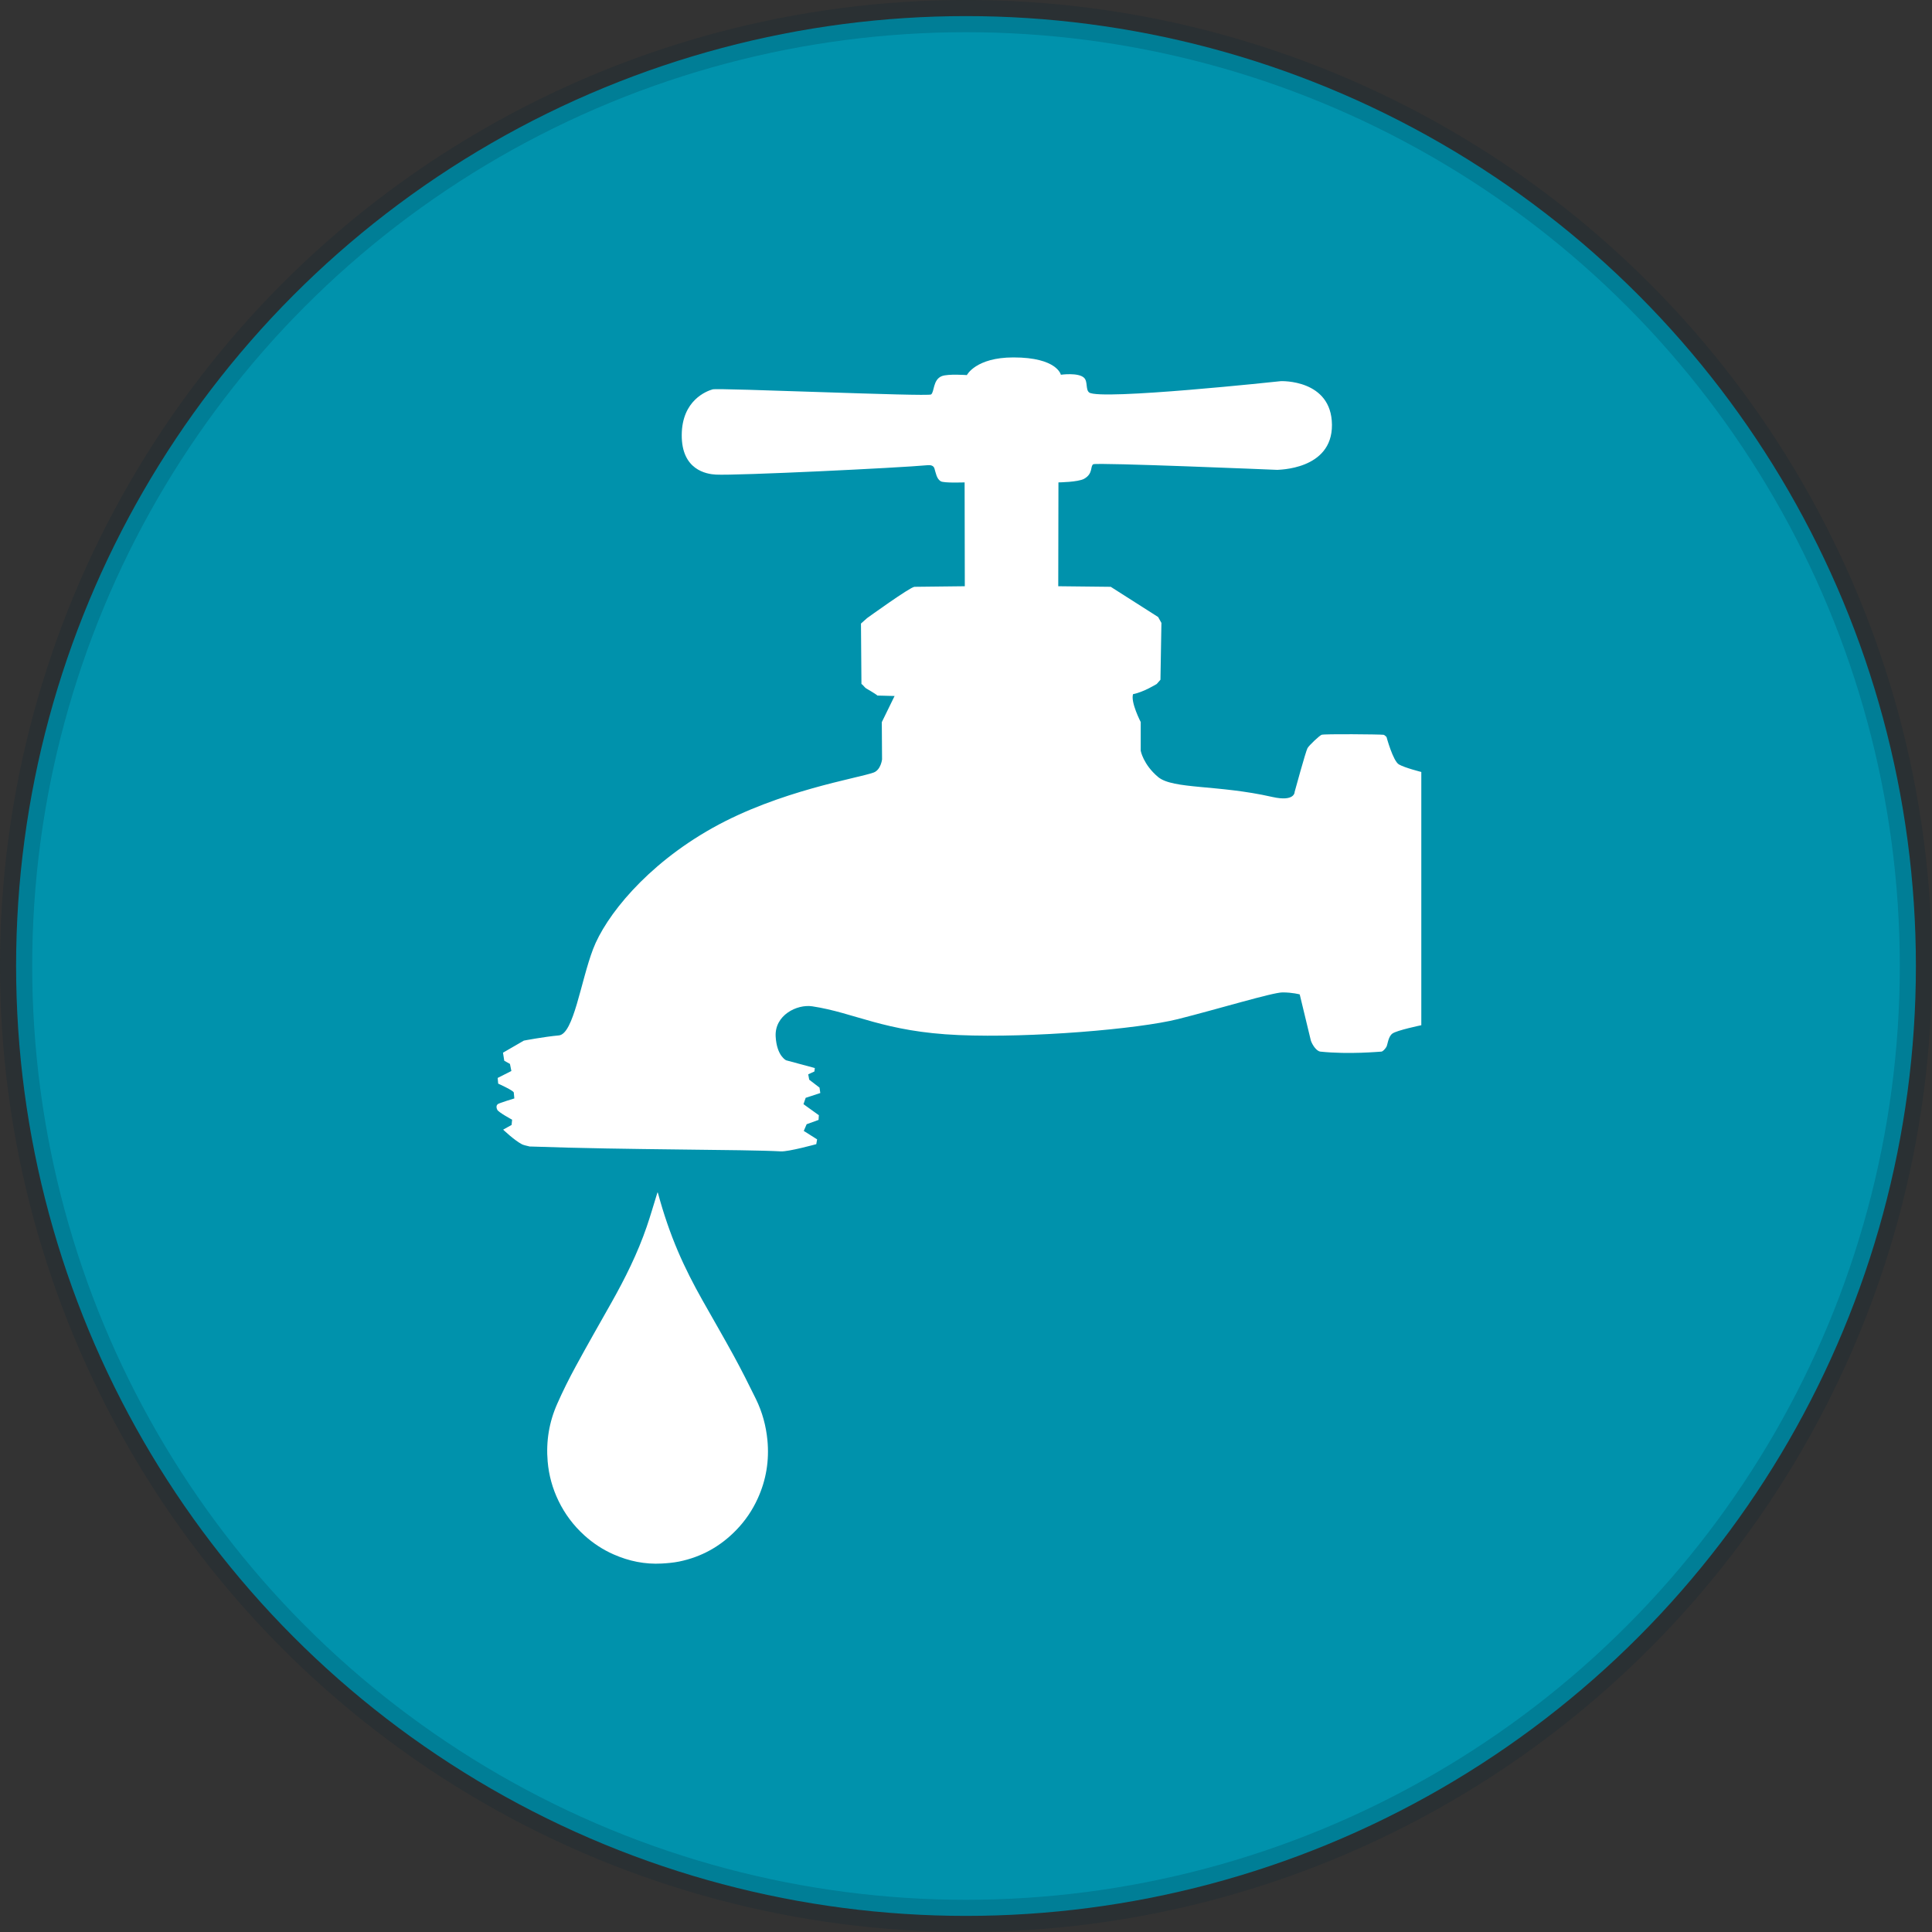
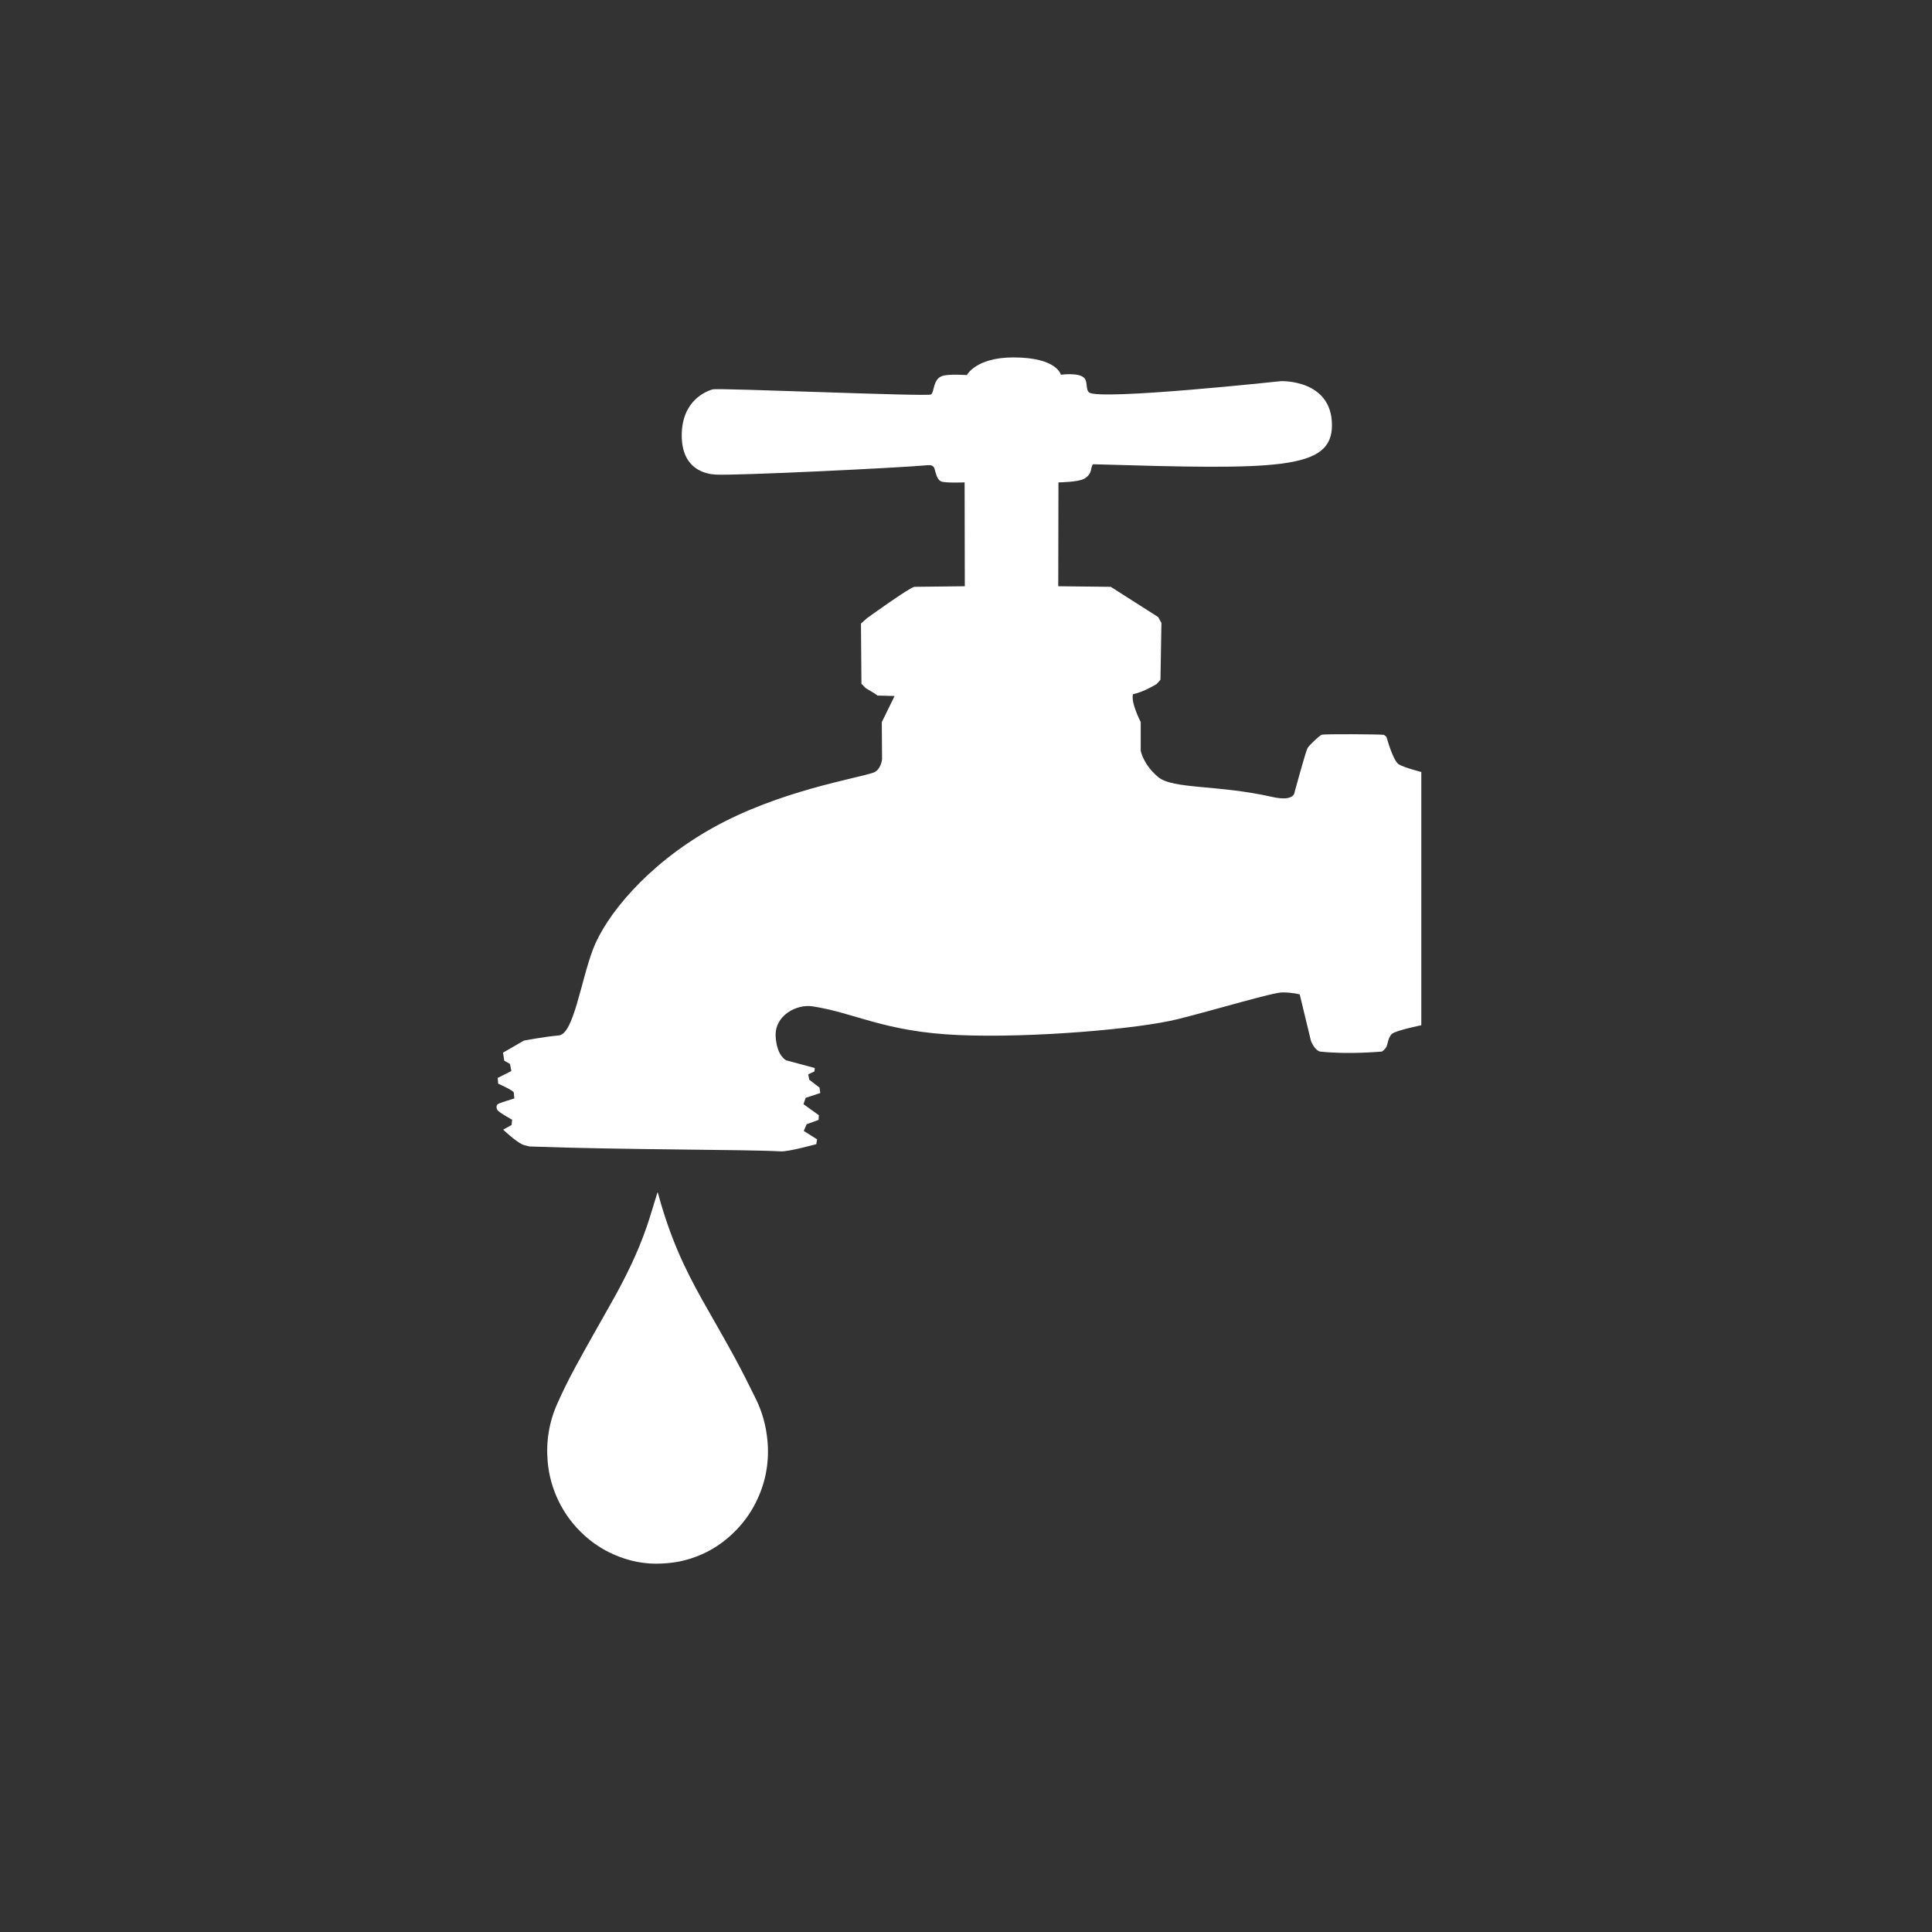
<svg xmlns="http://www.w3.org/2000/svg" width="60px" height="60px" viewBox="0 0 60 60" version="1.1">
  <rect x="0" y="0" width="60" height="60" fill="#333333" stroke="none" />
  <title>4D739230-E267-496A-A3D3-564D970289F6</title>
  <g id="UI-Kit" stroke="none" stroke-width="1" fill="none" fill-rule="evenodd">
    <g id="UI-Kit-/-Iconography-&amp;-Imagery" transform="translate(-770, -575)">
      <g id="Group-3" transform="translate(381, 575)">
        <g id="themeicon_water" transform="translate(389, 0)">
-           <circle id="Oval" stroke-opacity="0.183" stroke="#002133" fill="#0092AC" cx="30" cy="30" r="29.5" />
          <g id="icon/theme/development" transform="translate(8.4, 8.4)" fill="#FFFFFF">
-             <path d="M35.046,15.341 C34.861,15.236 34.66,14.489 34.66,14.489 C34.66,14.489 34.6,14.423 34.564,14.419 C34.446,14.405 32.72,14.388 32.642,14.42 C32.566,14.454 32.26,14.742 32.206,14.834 C32.152,14.926 31.806,16.194 31.806,16.194 C31.806,16.194 31.819,16.509 31.113,16.35 C29.416,15.964 28.028,16.116 27.565,15.73 C27.103,15.341 27.026,14.915 27.026,14.915 L27.026,14.023 C27.026,14.023 26.707,13.408 26.788,13.157 C27.108,13.099 27.523,12.842 27.523,12.842 L27.639,12.71 L27.669,10.945 L27.567,10.762 L26.095,9.824 L24.465,9.806 L24.471,6.581 C24.471,6.581 25.081,6.574 25.269,6.469 C25.555,6.307 25.452,6.08 25.552,6.018 C25.653,5.957 31.267,6.192 31.267,6.192 C31.267,6.184 32.976,6.206 32.965,4.793 C32.954,3.372 31.379,3.437 31.379,3.437 C31.379,3.437 25.751,4.043 25.424,3.788 C25.309,3.698 25.388,3.45 25.267,3.333 C25.089,3.161 24.546,3.238 24.546,3.238 C24.546,3.238 24.432,2.7 23.073,2.7 C21.902,2.7 21.627,3.249 21.627,3.249 C21.627,3.249 21.051,3.205 20.851,3.28 C20.569,3.389 20.62,3.777 20.515,3.85 C20.412,3.923 13.908,3.641 13.732,3.692 C13.555,3.742 12.777,4.023 12.772,5.111 C12.767,6.194 13.537,6.324 13.832,6.339 C14.477,6.374 19.516,6.13 20.412,6.047 C20.499,6.039 20.59,6.056 20.619,6.146 C20.664,6.292 20.687,6.469 20.815,6.546 C20.914,6.607 21.557,6.581 21.557,6.581 L21.563,9.806 C21.563,9.806 20.131,9.822 20,9.824 C19.87,9.826 18.528,10.796 18.528,10.796 L18.338,10.965 L18.353,12.84 C18.403,12.871 18.454,12.952 18.498,12.978 C18.761,13.131 18.836,13.185 18.849,13.201 L19.382,13.215 L18.985,14.027 L18.993,15.184 C18.993,15.184 18.957,15.509 18.731,15.592 C18.232,15.773 15.805,16.15 13.728,17.313 C11.653,18.476 10.404,20.065 10.019,21.073 C9.634,22.081 9.416,23.713 8.955,23.756 C8.495,23.797 7.869,23.917 7.869,23.917 L7.221,24.292 L7.26,24.542 L7.437,24.641 L7.481,24.861 L7.056,25.076 L7.071,25.253 C7.071,25.253 7.551,25.469 7.556,25.53 C7.563,25.59 7.573,25.713 7.573,25.713 C7.573,25.713 7.089,25.859 7.054,25.893 C7.019,25.928 7.004,25.983 7.043,26.064 C7.08,26.145 7.504,26.373 7.504,26.373 L7.488,26.536 L7.226,26.682 C7.226,26.682 7.57,27.012 7.81,27.137 C7.851,27.158 7.941,27.181 8.052,27.206 C8.063,27.207 8.071,27.205 8.082,27.206 C11.105,27.314 14.725,27.294 15.849,27.357 C16.086,27.371 16.95,27.133 16.95,27.133 L16.976,26.984 L16.562,26.722 L16.651,26.514 L17.021,26.38 L17.03,26.234 L16.553,25.891 L16.621,25.694 L17.075,25.545 L17.051,25.377 L16.731,25.131 L16.7,24.964 L16.892,24.876 L16.905,24.769 L16.016,24.529 C16.016,24.529 15.724,24.401 15.689,23.791 C15.652,23.129 16.348,22.78 16.826,22.852 C18.151,23.052 19.054,23.646 21.378,23.745 C23.617,23.842 26.948,23.559 28.183,23.249 C29.416,22.939 31.122,22.42 31.431,22.42 C31.738,22.42 31.964,22.482 31.964,22.482 L32.31,23.916 C32.353,24.044 32.481,24.246 32.608,24.259 C33.502,24.352 34.448,24.259 34.496,24.259 C34.544,24.259 34.617,24.176 34.655,24.113 C34.695,24.05 34.707,23.8 34.84,23.7 C34.971,23.598 35.74,23.439 35.74,23.439 L35.74,15.574 C35.74,15.574 35.231,15.447 35.046,15.341 M15.433,36.326 C15.39,35.879 15.273,35.452 15.077,35.05 C14.858,34.603 14.634,34.158 14.396,33.721 C14.077,33.137 13.742,32.561 13.416,31.982 C13.138,31.489 12.88,30.986 12.657,30.465 C12.409,29.885 12.206,29.287 12.041,28.677 C12.037,28.662 12.031,28.648 12.026,28.634 C12.023,28.634 12.02,28.634 12.018,28.634 C12.012,28.651 12.006,28.669 12.001,28.687 C11.896,29.024 11.799,29.364 11.684,29.698 C11.4,30.525 11.012,31.303 10.585,32.06 C10.215,32.717 9.84,33.37 9.481,34.032 C9.274,34.412 9.08,34.8 8.905,35.197 C8.653,35.764 8.554,36.364 8.608,36.987 C8.645,37.416 8.757,37.822 8.943,38.207 C9.142,38.619 9.411,38.977 9.748,39.282 C10.02,39.528 10.321,39.726 10.655,39.873 C11.132,40.084 11.631,40.186 12.151,40.157 C12.33,40.147 12.511,40.131 12.687,40.096 C13.377,39.956 13.97,39.628 14.466,39.116 C14.744,38.829 14.967,38.502 15.133,38.135 C15.395,37.56 15.493,36.957 15.433,36.326" id="themeicon_water" />
+             <path d="M35.046,15.341 C34.861,15.236 34.66,14.489 34.66,14.489 C34.66,14.489 34.6,14.423 34.564,14.419 C34.446,14.405 32.72,14.388 32.642,14.42 C32.566,14.454 32.26,14.742 32.206,14.834 C32.152,14.926 31.806,16.194 31.806,16.194 C31.806,16.194 31.819,16.509 31.113,16.35 C29.416,15.964 28.028,16.116 27.565,15.73 C27.103,15.341 27.026,14.915 27.026,14.915 L27.026,14.023 C27.026,14.023 26.707,13.408 26.788,13.157 C27.108,13.099 27.523,12.842 27.523,12.842 L27.639,12.71 L27.669,10.945 L27.567,10.762 L26.095,9.824 L24.465,9.806 L24.471,6.581 C24.471,6.581 25.081,6.574 25.269,6.469 C25.555,6.307 25.452,6.08 25.552,6.018 C31.267,6.184 32.976,6.206 32.965,4.793 C32.954,3.372 31.379,3.437 31.379,3.437 C31.379,3.437 25.751,4.043 25.424,3.788 C25.309,3.698 25.388,3.45 25.267,3.333 C25.089,3.161 24.546,3.238 24.546,3.238 C24.546,3.238 24.432,2.7 23.073,2.7 C21.902,2.7 21.627,3.249 21.627,3.249 C21.627,3.249 21.051,3.205 20.851,3.28 C20.569,3.389 20.62,3.777 20.515,3.85 C20.412,3.923 13.908,3.641 13.732,3.692 C13.555,3.742 12.777,4.023 12.772,5.111 C12.767,6.194 13.537,6.324 13.832,6.339 C14.477,6.374 19.516,6.13 20.412,6.047 C20.499,6.039 20.59,6.056 20.619,6.146 C20.664,6.292 20.687,6.469 20.815,6.546 C20.914,6.607 21.557,6.581 21.557,6.581 L21.563,9.806 C21.563,9.806 20.131,9.822 20,9.824 C19.87,9.826 18.528,10.796 18.528,10.796 L18.338,10.965 L18.353,12.84 C18.403,12.871 18.454,12.952 18.498,12.978 C18.761,13.131 18.836,13.185 18.849,13.201 L19.382,13.215 L18.985,14.027 L18.993,15.184 C18.993,15.184 18.957,15.509 18.731,15.592 C18.232,15.773 15.805,16.15 13.728,17.313 C11.653,18.476 10.404,20.065 10.019,21.073 C9.634,22.081 9.416,23.713 8.955,23.756 C8.495,23.797 7.869,23.917 7.869,23.917 L7.221,24.292 L7.26,24.542 L7.437,24.641 L7.481,24.861 L7.056,25.076 L7.071,25.253 C7.071,25.253 7.551,25.469 7.556,25.53 C7.563,25.59 7.573,25.713 7.573,25.713 C7.573,25.713 7.089,25.859 7.054,25.893 C7.019,25.928 7.004,25.983 7.043,26.064 C7.08,26.145 7.504,26.373 7.504,26.373 L7.488,26.536 L7.226,26.682 C7.226,26.682 7.57,27.012 7.81,27.137 C7.851,27.158 7.941,27.181 8.052,27.206 C8.063,27.207 8.071,27.205 8.082,27.206 C11.105,27.314 14.725,27.294 15.849,27.357 C16.086,27.371 16.95,27.133 16.95,27.133 L16.976,26.984 L16.562,26.722 L16.651,26.514 L17.021,26.38 L17.03,26.234 L16.553,25.891 L16.621,25.694 L17.075,25.545 L17.051,25.377 L16.731,25.131 L16.7,24.964 L16.892,24.876 L16.905,24.769 L16.016,24.529 C16.016,24.529 15.724,24.401 15.689,23.791 C15.652,23.129 16.348,22.78 16.826,22.852 C18.151,23.052 19.054,23.646 21.378,23.745 C23.617,23.842 26.948,23.559 28.183,23.249 C29.416,22.939 31.122,22.42 31.431,22.42 C31.738,22.42 31.964,22.482 31.964,22.482 L32.31,23.916 C32.353,24.044 32.481,24.246 32.608,24.259 C33.502,24.352 34.448,24.259 34.496,24.259 C34.544,24.259 34.617,24.176 34.655,24.113 C34.695,24.05 34.707,23.8 34.84,23.7 C34.971,23.598 35.74,23.439 35.74,23.439 L35.74,15.574 C35.74,15.574 35.231,15.447 35.046,15.341 M15.433,36.326 C15.39,35.879 15.273,35.452 15.077,35.05 C14.858,34.603 14.634,34.158 14.396,33.721 C14.077,33.137 13.742,32.561 13.416,31.982 C13.138,31.489 12.88,30.986 12.657,30.465 C12.409,29.885 12.206,29.287 12.041,28.677 C12.037,28.662 12.031,28.648 12.026,28.634 C12.023,28.634 12.02,28.634 12.018,28.634 C12.012,28.651 12.006,28.669 12.001,28.687 C11.896,29.024 11.799,29.364 11.684,29.698 C11.4,30.525 11.012,31.303 10.585,32.06 C10.215,32.717 9.84,33.37 9.481,34.032 C9.274,34.412 9.08,34.8 8.905,35.197 C8.653,35.764 8.554,36.364 8.608,36.987 C8.645,37.416 8.757,37.822 8.943,38.207 C9.142,38.619 9.411,38.977 9.748,39.282 C10.02,39.528 10.321,39.726 10.655,39.873 C11.132,40.084 11.631,40.186 12.151,40.157 C12.33,40.147 12.511,40.131 12.687,40.096 C13.377,39.956 13.97,39.628 14.466,39.116 C14.744,38.829 14.967,38.502 15.133,38.135 C15.395,37.56 15.493,36.957 15.433,36.326" id="themeicon_water" />
          </g>
        </g>
      </g>
    </g>
  </g>
</svg>